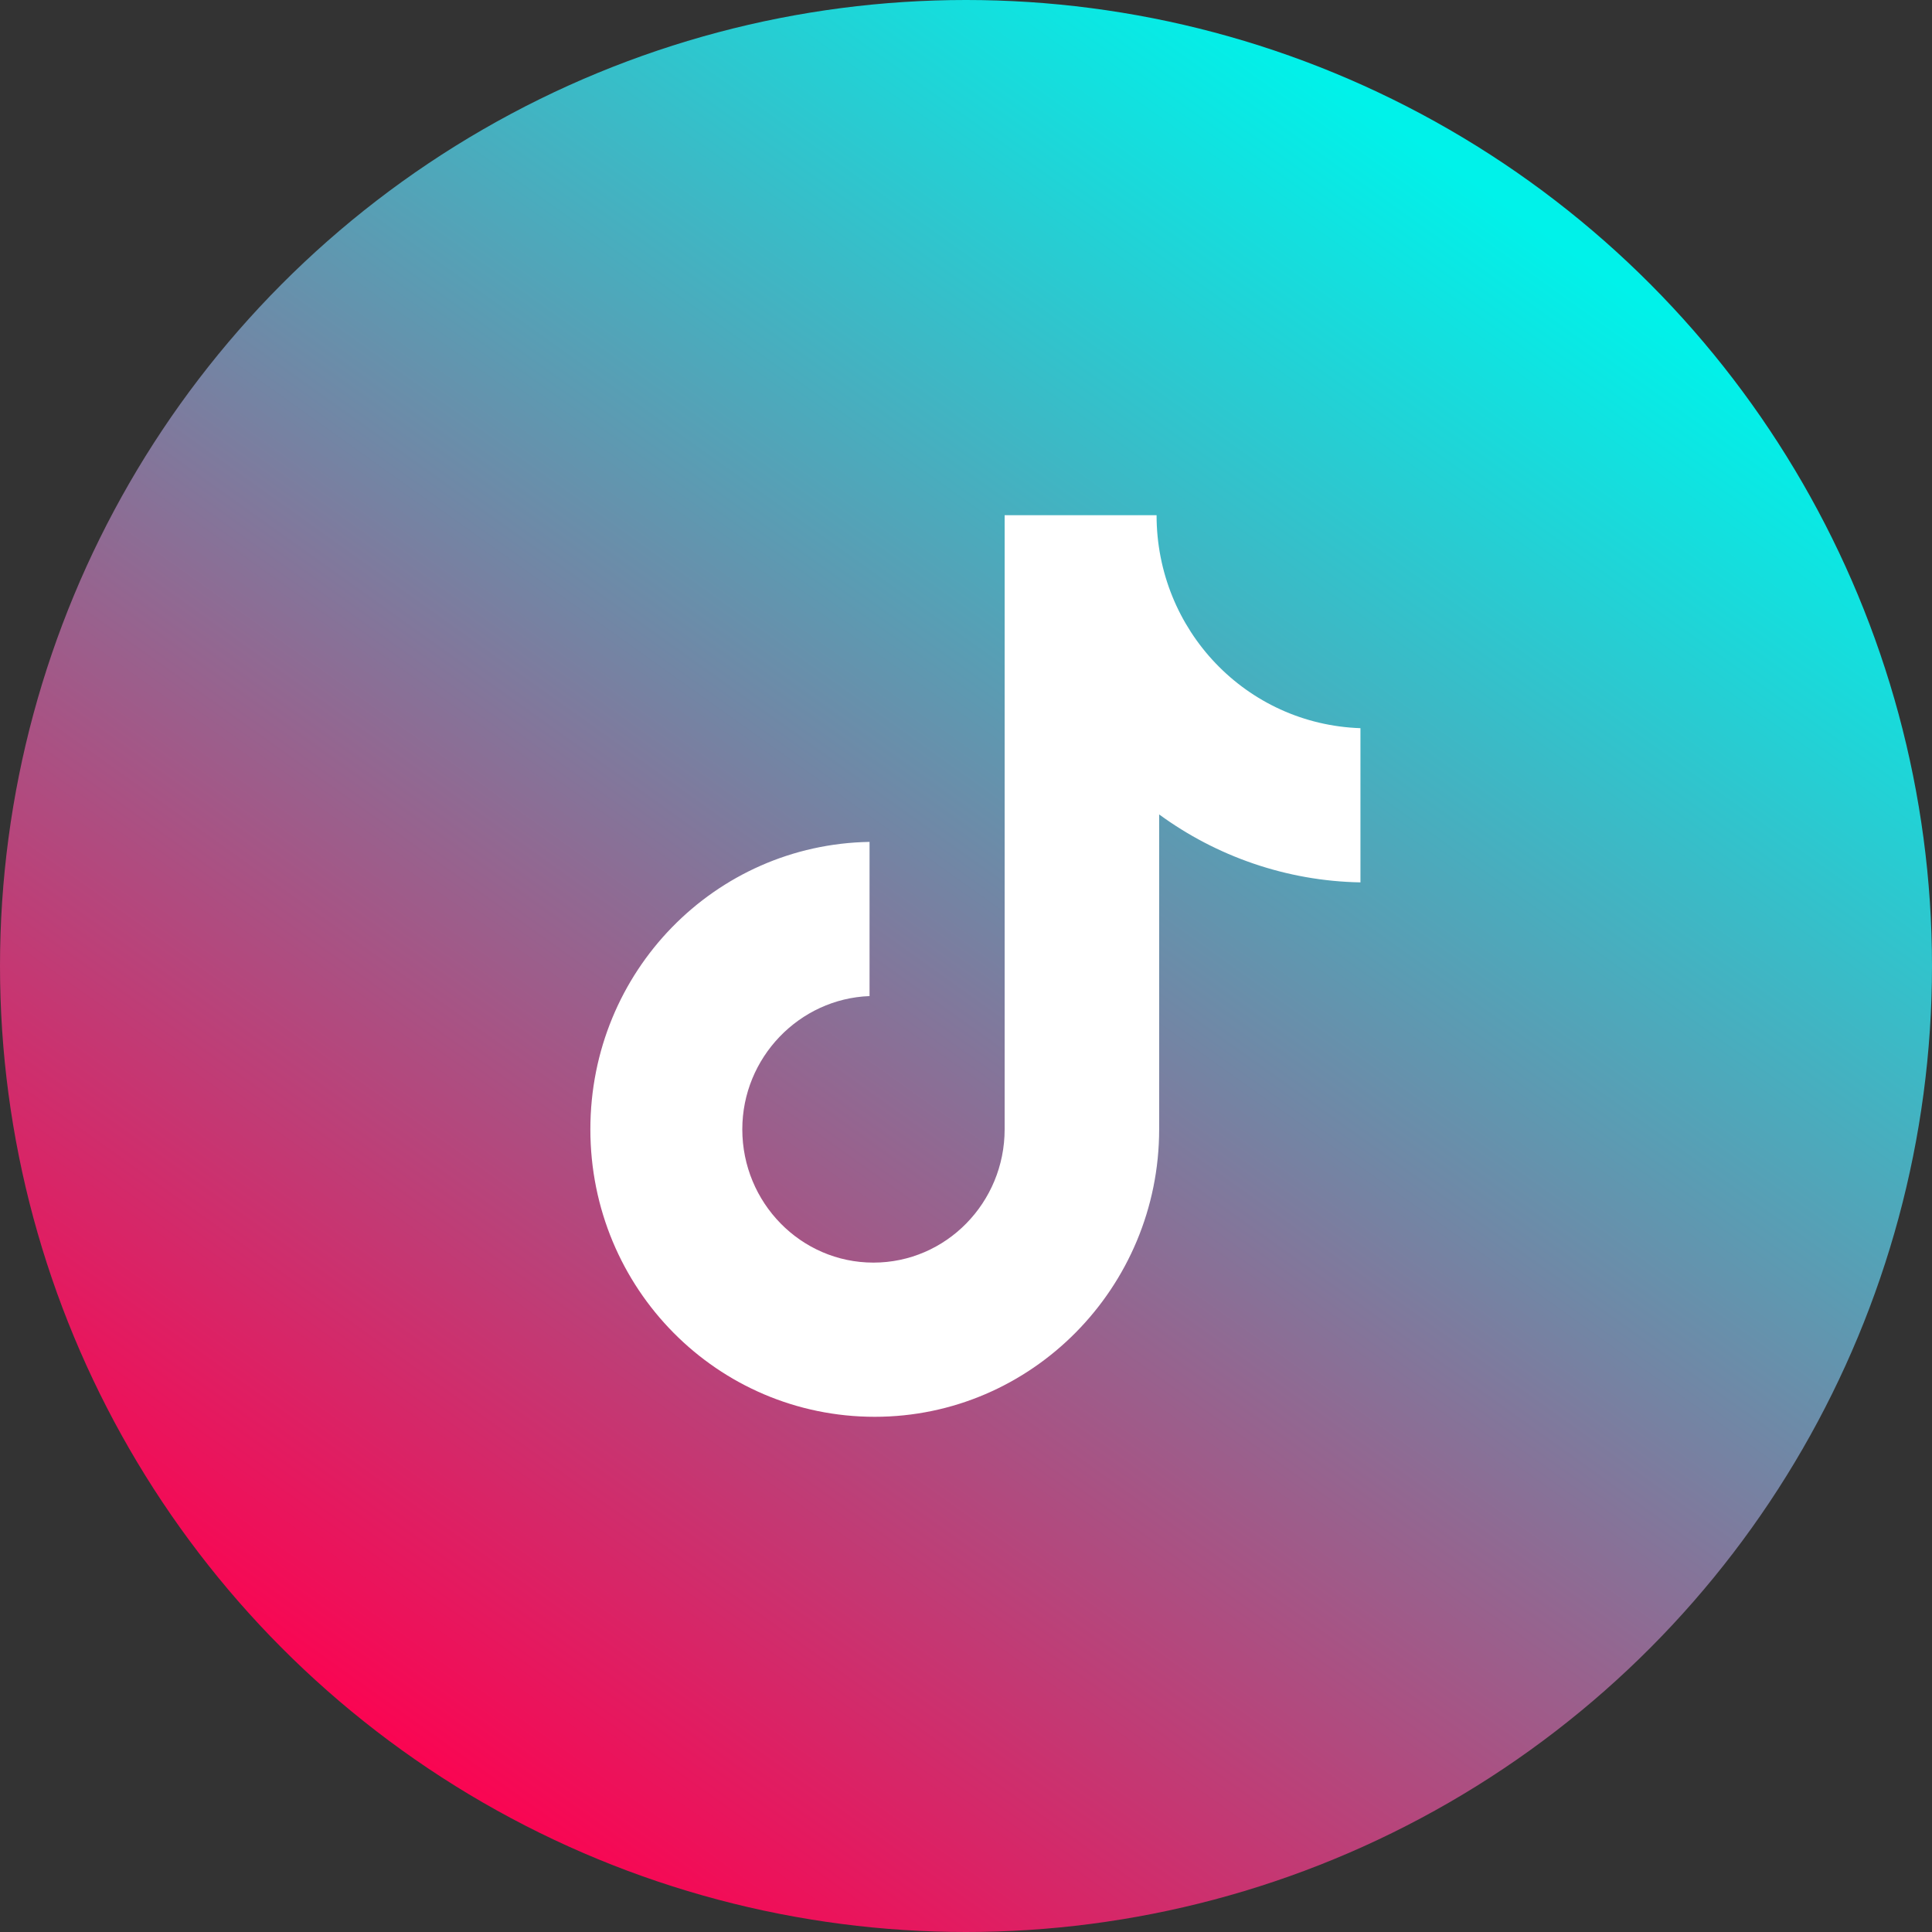
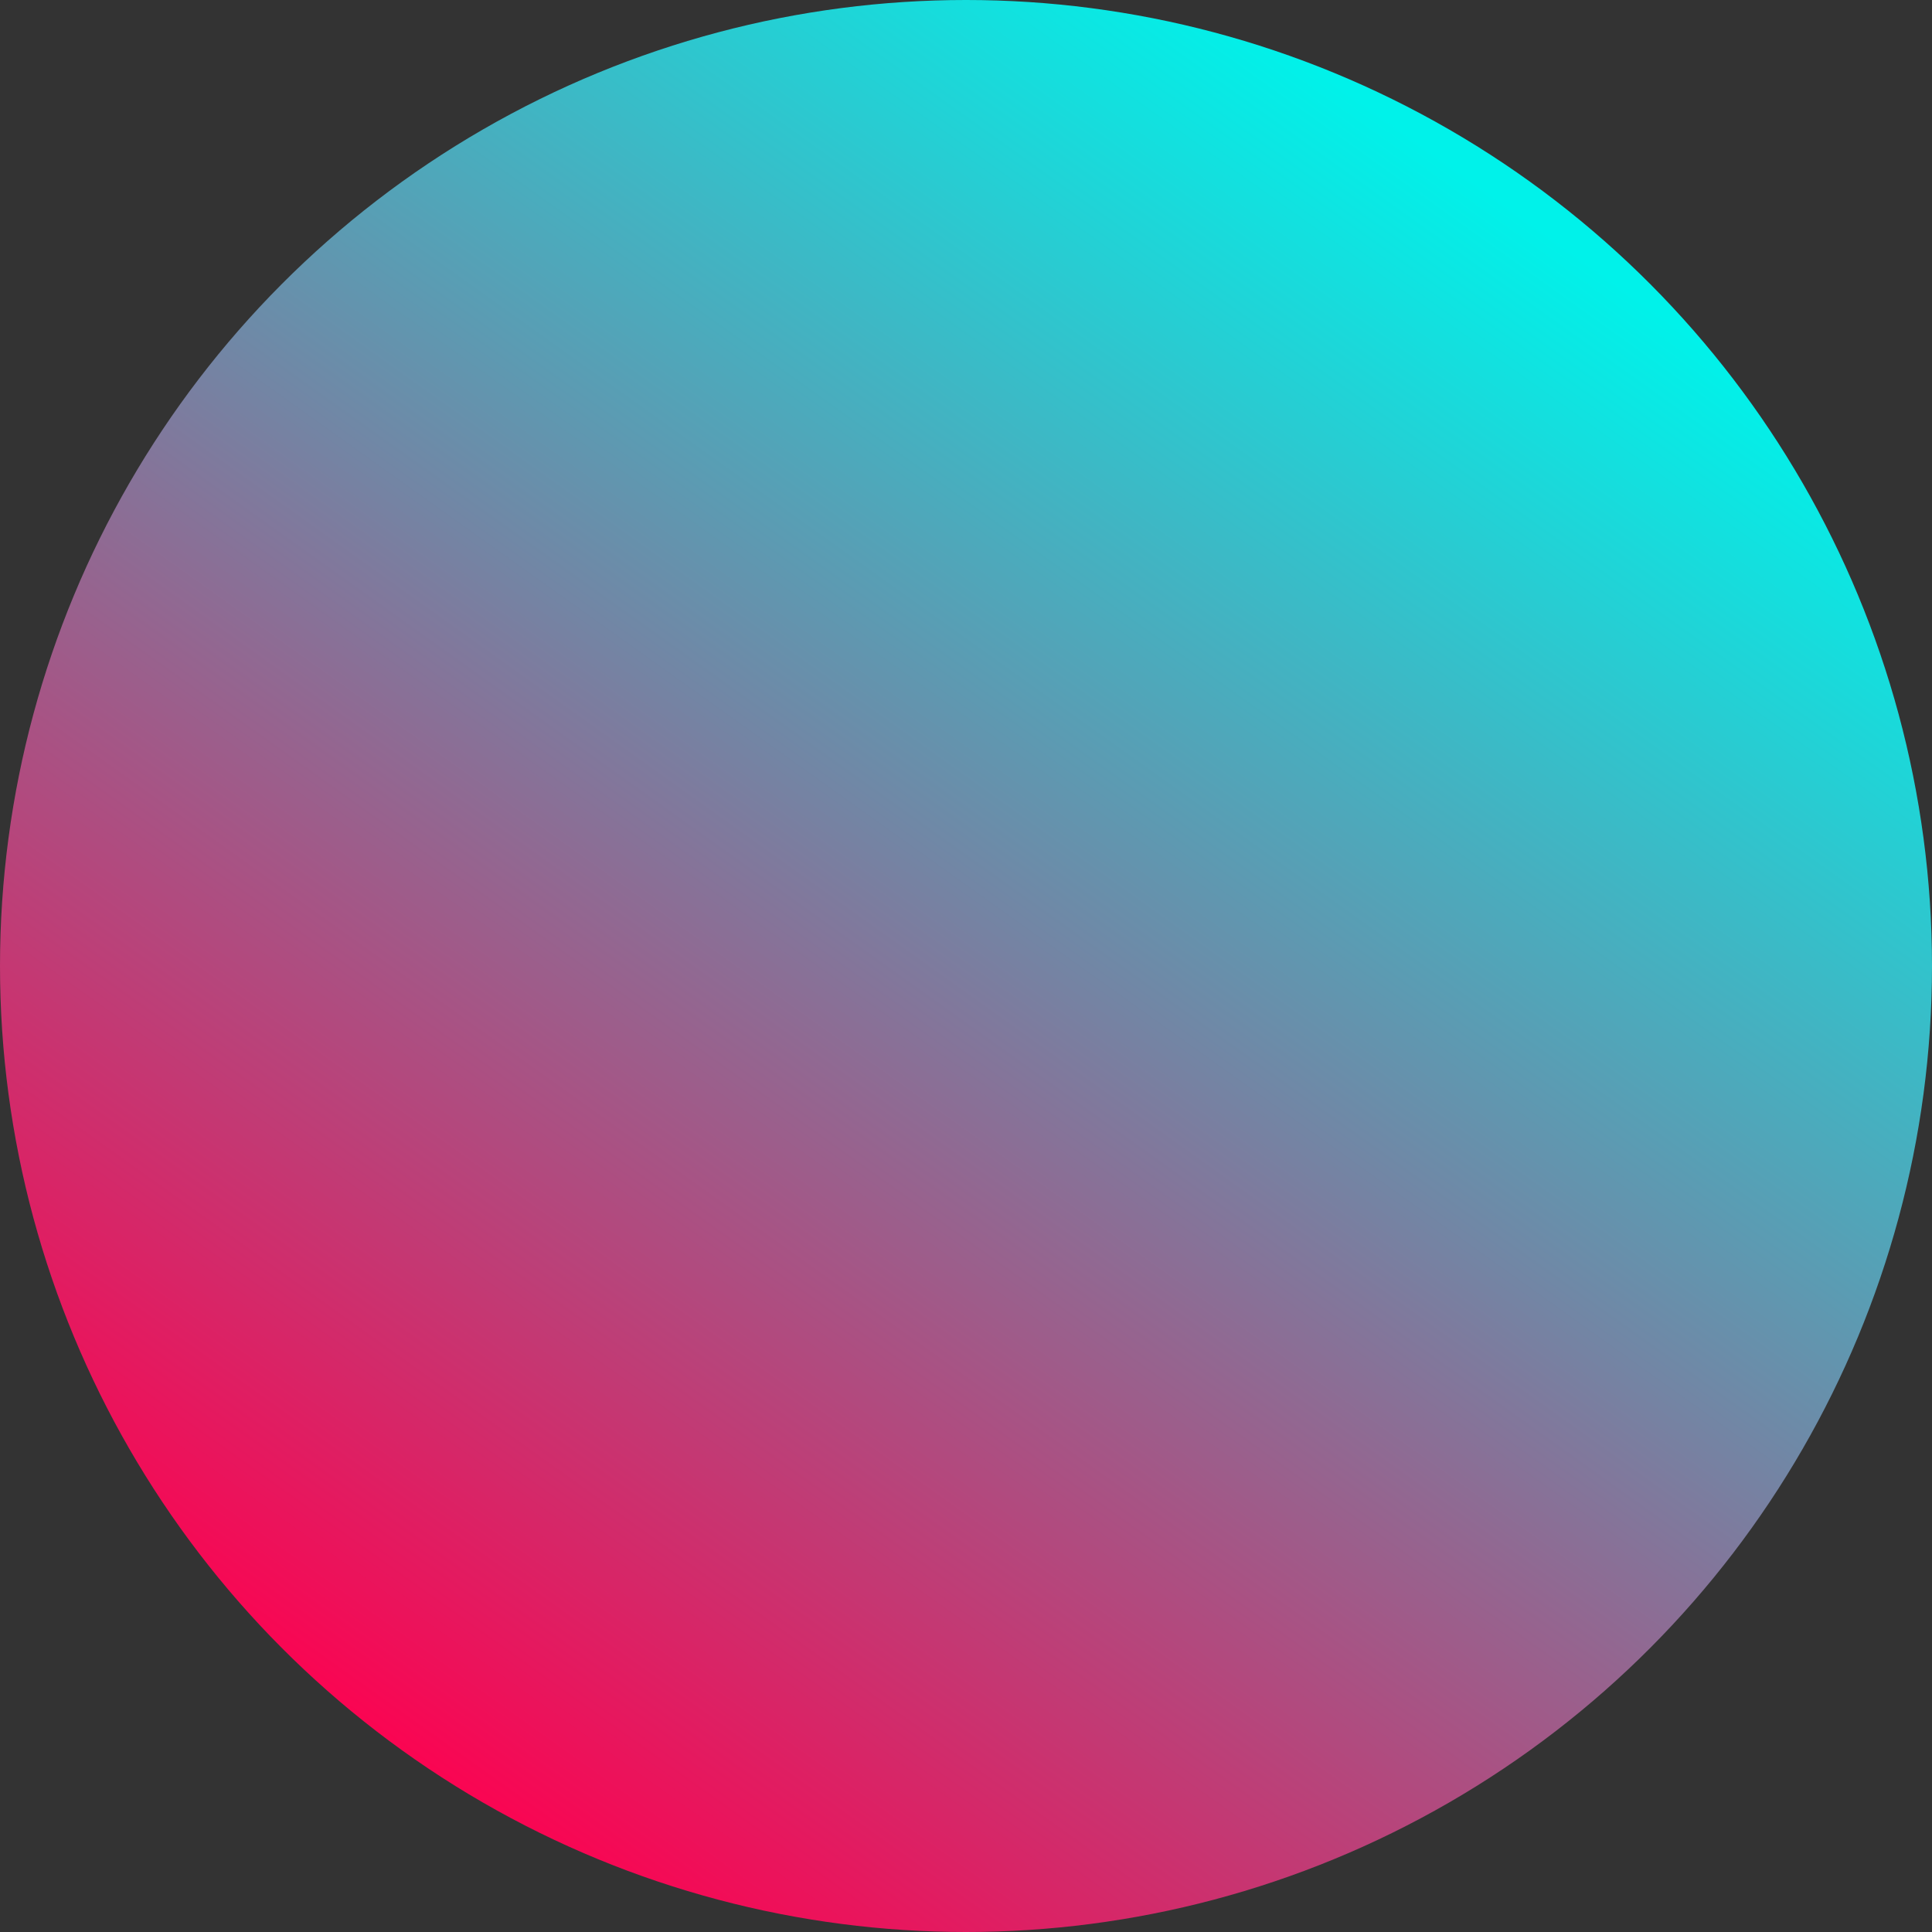
<svg xmlns="http://www.w3.org/2000/svg" width="42" height="42" viewBox="0 0 42 42" fill="none">
  <rect x="0" y="0" width="42" height="42" fill="#333333" stroke="none" />
  <circle cx="21" cy="21" r="21" fill="url(#paint0_linear_8938_180)" />
  <g clip-path="url(#clip0_8938_180)">
-     <path d="M25.143 11.2H21.84V24.551C21.84 26.142 20.569 27.448 18.988 27.448C17.407 27.448 16.137 26.142 16.137 24.551C16.137 22.989 17.379 21.71 18.903 21.654V18.302C15.544 18.358 12.834 21.114 12.834 24.551C12.834 28.017 15.6 30.8 19.016 30.8C22.432 30.8 25.199 27.988 25.199 24.551V17.705C26.441 18.614 27.966 19.154 29.575 19.182V15.83C27.091 15.745 25.143 13.7 25.143 11.2Z" fill="white" />
+     <path d="M25.143 11.2H21.84V24.551C21.84 26.142 20.569 27.448 18.988 27.448C17.407 27.448 16.137 26.142 16.137 24.551C16.137 22.989 17.379 21.71 18.903 21.654V18.302C15.544 18.358 12.834 21.114 12.834 24.551C12.834 28.017 15.6 30.8 19.016 30.8C22.432 30.8 25.199 27.988 25.199 24.551V17.705C26.441 18.614 27.966 19.154 29.575 19.182V15.83C27.091 15.745 25.143 13.7 25.143 11.2" fill="white" />
  </g>
  <defs>
    <linearGradient id="paint0_linear_8938_180" x1="31.5" y1="3.5" x2="7" y2="37.8" gradientUnits="userSpaceOnUse">
      <stop stop-color="#00F2EA" />
      <stop offset="1" stop-color="#FF004F" />
    </linearGradient>
    <clipPath id="clip0_8938_180">
-       <rect width="19.6" height="19.6" fill="white" transform="translate(11.2 11.2)" />
-     </clipPath>
+       </clipPath>
  </defs>
</svg>